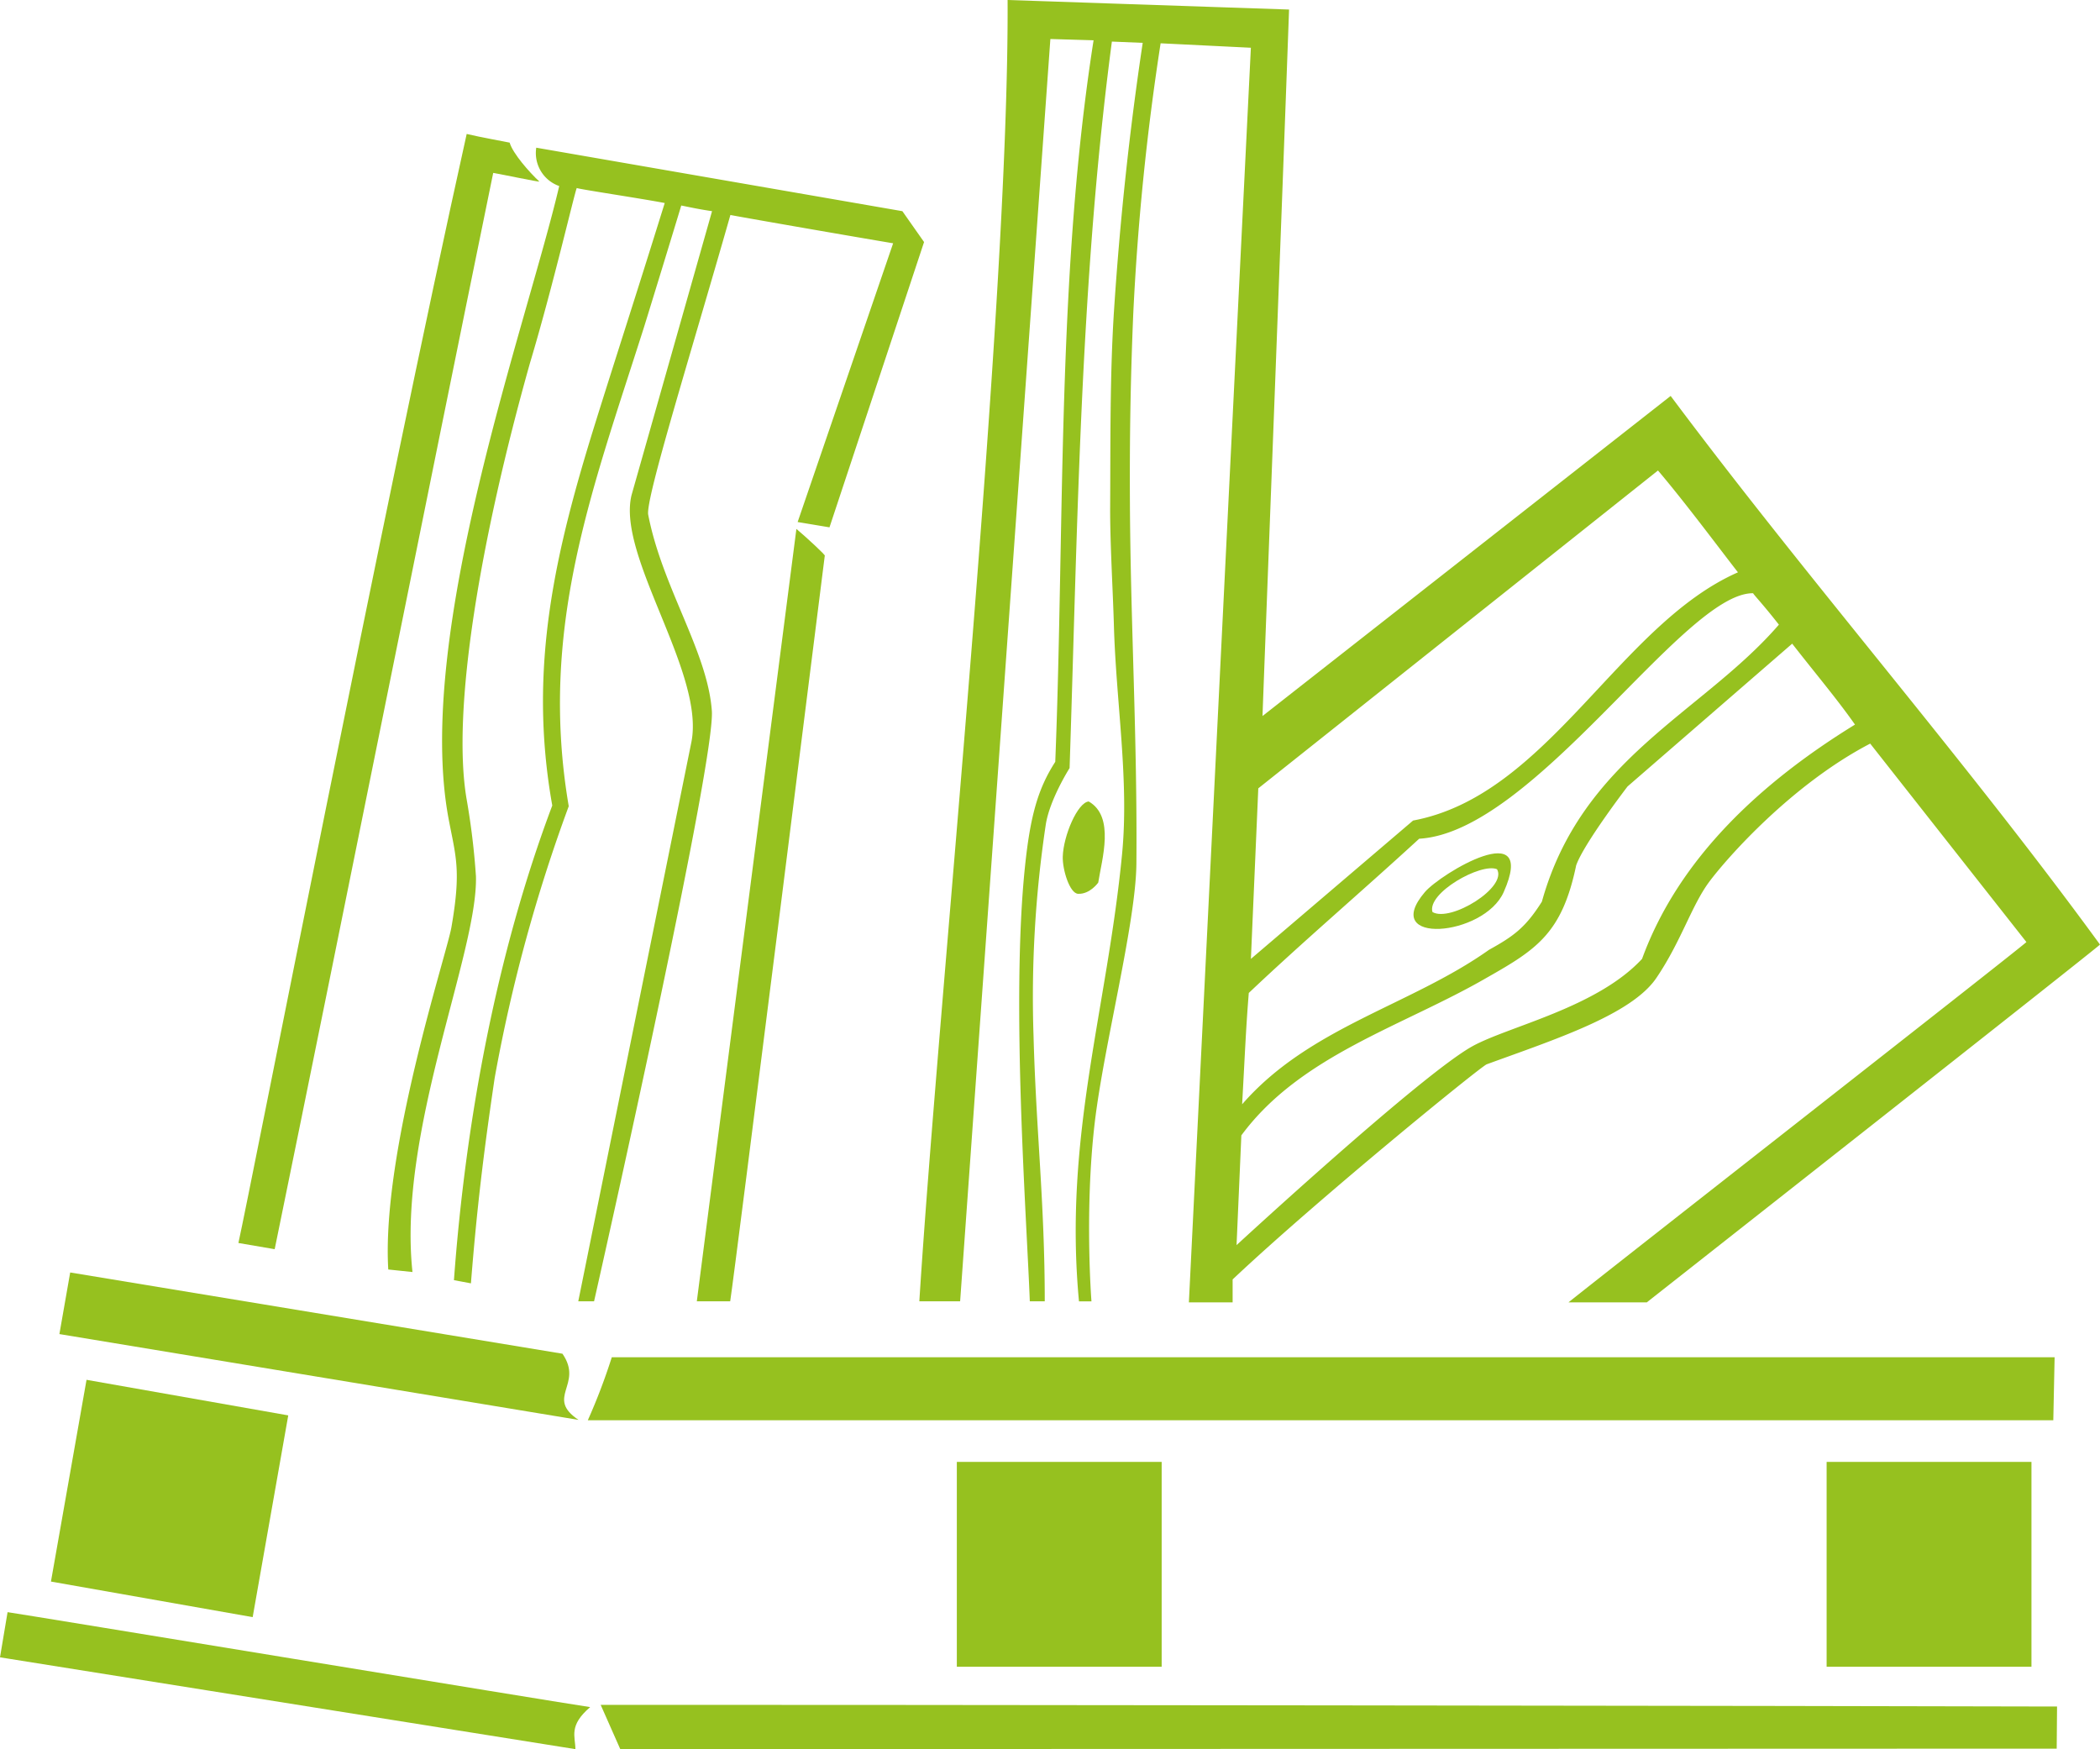
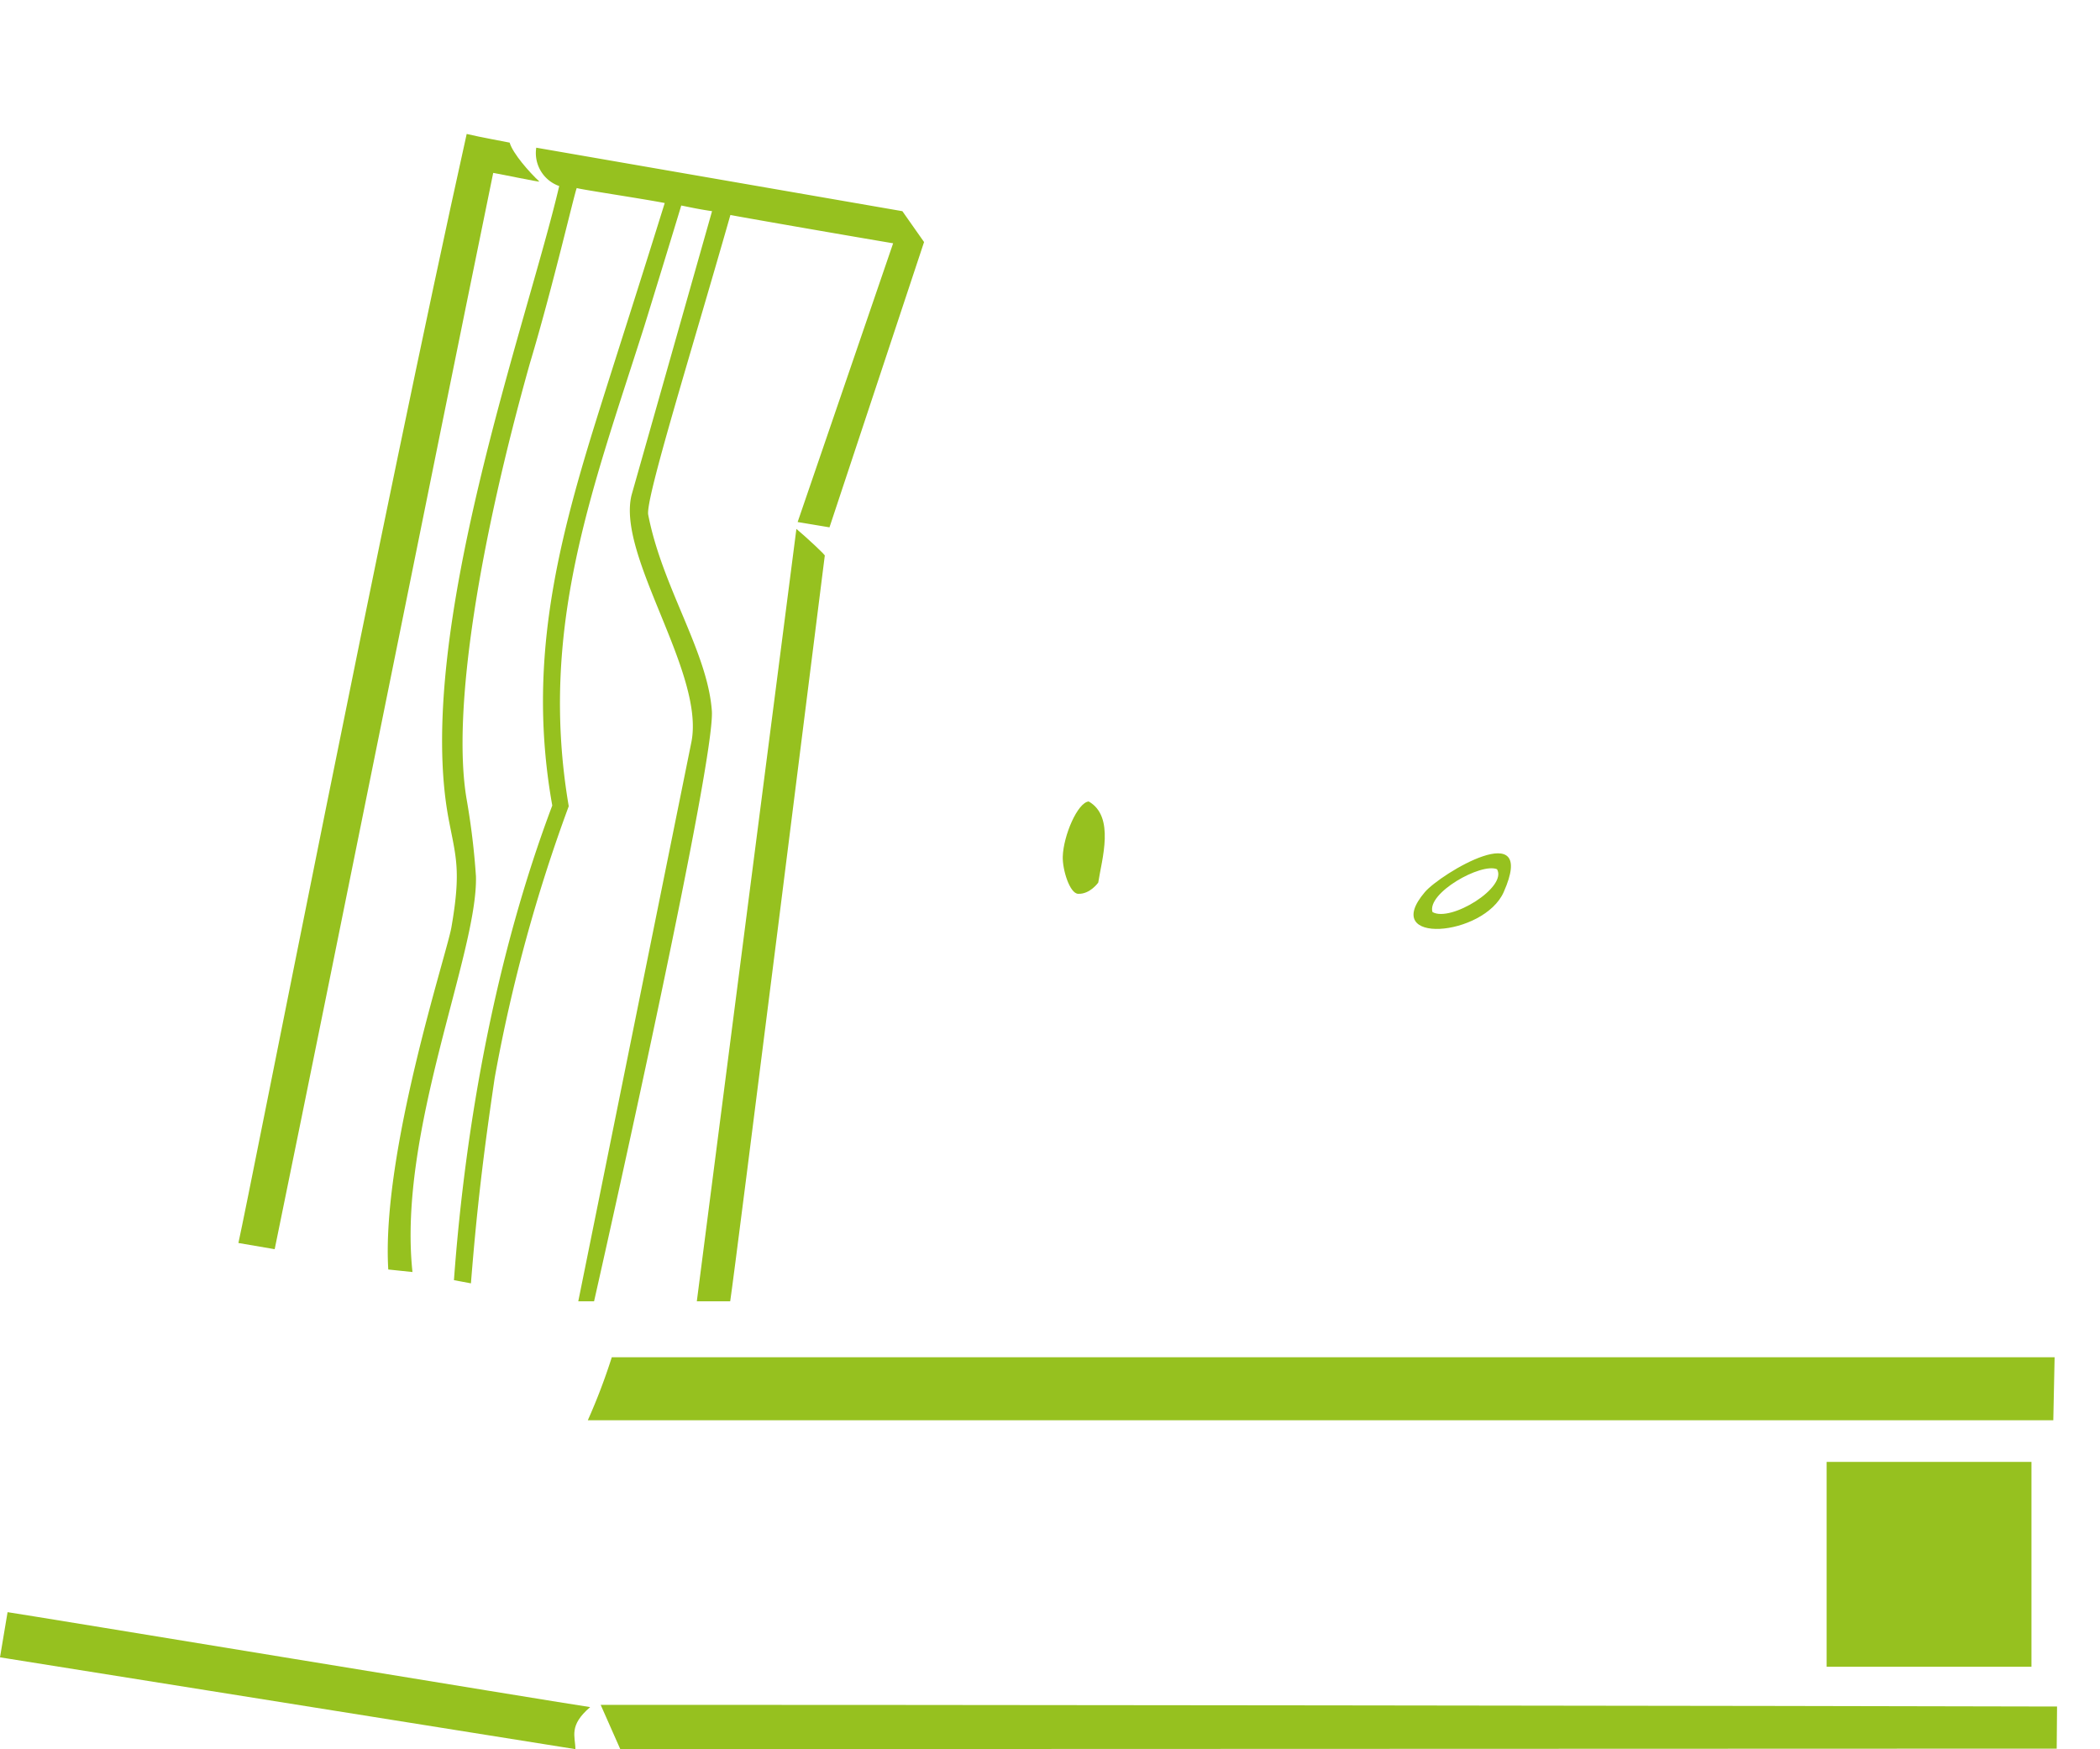
<svg xmlns="http://www.w3.org/2000/svg" width="533.55" height="444.379" viewBox="0 0 533.55 444.379">
  <g id="Groupe_40" data-name="Groupe 40" transform="translate(-13.171 -26.709)">
    <path id="Tracé_130" data-name="Tracé 130" d="M77.328,56.2l-25.3,196.227h8.479c1.2-7.609,23.629-186.213,24.03-189.416C84.937,63.013,79.729,58.206,77.328,56.2Z" transform="translate(138.185 104.883)" fill="#96c11f" />
-     <path id="Tracé_131" data-name="Tracé 131" d="M144.293,118.3,19.226,97.66l-2.743,15.651,131.892,21.8C139.8,129.367,149.746,126.178,144.293,118.3Z" transform="translate(11.779 252.325)" fill="#96c11f" />
-     <rect id="Rectangle_64" data-name="Rectangle 64" width="52.042" height="52.044" transform="translate(256.275 398.11)" fill="#96c11f" />
-     <rect id="Rectangle_65" data-name="Rectangle 65" width="52.045" height="52.043" transform="translate(26.116 428.511) rotate(-79.998)" fill="#96c11f" />
    <path id="Tracé_132" data-name="Tracé 132" d="M84.463,34.178c-21.21,95.441-54.794,267.338-58,281.754l9.217,1.576C53.863,228.729,73.018,132.85,91.2,44.074c2.192.365,11.719,2.374,11.719,2.192-2.556-2.374-6.757-7.153-7.541-9.883C92.223,35.732,88.774,35.18,84.463,34.178Z" transform="translate(47.281 26.562)" fill="#96c11f" />
    <path id="Tracé_133" data-name="Tracé 133" d="M45.949,118.394H418.287l.333-16.006H52.041A153.584,153.584,0,0,1,45.949,118.394Z" transform="translate(116.569 269.139)" fill="#96c11f" />
    <path id="Tracé_134" data-name="Tracé 134" d="M78.357,44.69C70.3,79.2,41.492,158.379,50.235,205.355c1.827,9.714,3.285,13,.729,27.671-1.18,6.775-17.82,57.218-16.038,86.917l6.151.642C37.241,284.977,57.749,239.418,57.2,220.027a184.451,184.451,0,0,0-2.374-19.6c-3.864-22.7,3.531-66.14,16.1-110.769,5.8-19.278,11.5-44,11.9-44.47.428.287,16.494,2.679,22.34,3.814-8.206,26.331-12.165,38.364-17.414,55.163C77.423,137.243,70.32,166.9,76.594,202.07c-14.207,37.69-22.057,80.437-24.982,120.583l4.315.806c1.458-18.321,3.1-32.414,6.037-52.2a407.551,407.551,0,0,1,18.813-69.01c-7.691-45.222,5.964-80.287,19.055-121.494.788-2.465,8.429-27.42,9.532-31.12,2.529.506,4.42.934,7.823,1.44l-20.444,72.1c-3.836,15.551,18.713,45.181,15.191,62.8L83.2,328.025h4.014c4.688-20.69,30.819-137.77,29.921-150.017-1.1-15.072-12.6-31.366-16.166-49.814-.756-3.928,10.817-40.847,20.882-76.154,1.244.278,27.147,4.8,41.344,7.194l-24.262,70.814,8.092,1.349,24.03-72.482-5.509-7.841L72.525,34.944A8.882,8.882,0,0,0,78.357,44.69Z" transform="translate(76.894 29.286)" fill="#96c11f" />
    <rect id="Rectangle_66" data-name="Rectangle 66" width="52.044" height="52.044" transform="translate(477.264 398.11)" fill="#96c11f" />
    <path id="Tracé_135" data-name="Tracé 135" d="M94.875,84.134c-11.55,13.564,15,11.354,20.03,0C123.6,64.542,98.867,79.446,94.875,84.134Zm1.932,5.071c-1.449-4.83,12.329-12.575,16.4-10.881C115.9,82.927,101.4,91.88,96.807,89.205Z" transform="translate(280.314 169.211)" fill="#96c11f" />
    <path id="Tracé_136" data-name="Tracé 136" d="M81.453,92c.911-5.946,4.3-16.758-2.424-20.6-2.82.255-6.429,8.662-6.593,14.015-.1,3.262,1.741,9.35,3.9,9.445C79.375,94.994,81.453,92,81.453,92Z" transform="translate(210.752 158.925)" fill="#96c11f" />
    <path id="Tracé_137" data-name="Tracé 137" d="M46.666,121.775l4.976,11.245L416.6,132.9l.091-10.7C374.357,122.049,87.236,121.711,46.666,121.775Z" transform="translate(119.119 338.058)" fill="#96c11f" />
    <path id="Tracé_138" data-name="Tracé 138" d="M13.171,128.074,159.365,151.4c-.027-3.267-1.759-5.964,3.75-10.68C155.9,139.692,18.921,117.116,15.094,116.6Z" transform="translate(0 319.685)" fill="#96c11f" />
-     <path id="Tracé_139" data-name="Tracé 139" d="M151.625,208.62c.387-10.949,4.62-120.51,6.748-179.487L86.861,26.709c.4,78.711-17.624,254.279-22.426,330.6H74.8L97.728,36.619l10.976.324c-3.025,19.31-4.862,38.92-6.042,58.658-2.465,41.276-2.078,83.941-3.691,124.652-4.442,6.889-6.352,13.833-7.682,26.5-3.627,34.414.465,90.174,1.212,110.564h3.8c0-25.046-2.219-43.513-2.852-67.557a294.393,294.393,0,0,1,3.094-53.432c.943-6.42,6.069-14.485,6.069-14.485,1.258-37.836,1.973-75.867,4.228-113.762,1.4-23.684,3.408-47.317,6.516-70.81l7.832.324c-3.358,22.344-5.791,45.067-7.281,67.857-1.066,16.33-.9,33.7-.989,50-.05,9.031.7,21.242.952,30.208.547,19.405,3.891,39.221,2.078,58-3.823,39.522-14.876,71.858-10.953,113.658h3.171s-1.809-23.119.852-45.545c2.315-19.478,10.443-50.6,10.566-65.689.255-31.521-1.481-61.1-1.645-91.2-.091-16.59.132-31.124.82-47.837a651.678,651.678,0,0,1,6.98-69.338l22.932,1.13L132.921,357.58h11.113v-5.823c21.264-20.075,63.023-54.093,64.559-54.658,17.159-6.274,36.751-12.571,43.1-21.934,6.311-9.3,8.935-18.4,13.469-24.477s20.968-24.709,40.861-35.065l39.69,50.42c-1.709,1.69-105.461,82.8-116.341,91.537h19.9c3.076-2.442,114.063-89.728,115.138-90.9-34.8-47.673-73.762-92.106-109.083-139.378Zm150.532,2.173c-23.634,14.544-44.707,33.771-54.1,59.524-11.518,12.425-33.917,17.123-43.094,22.194-12.835,7.085-59.929,50.525-59.929,50.525l1.217-27.876c15.013-20.367,41.053-27.721,62.34-40.05,12.676-7.19,19.137-11.286,22.727-28.545,1.936-5.554,13.058-20.057,13.058-20.057l41.827-36.273C292.242,197.981,297.569,204.26,302.157,210.794Zm-19.332-25.388c-19.392,22.422-50.051,33.84-60.216,70.368-4.174,6.62-7.231,8.807-13.427,12.234-20.043,14.2-45.609,19.6-62.732,39.253.747-13.437.966-19.337,1.69-28.286,13.792-13.072,28.8-25.862,43.294-39.184,29.265-1.69,67.21-62.608,84.852-62.367C276.286,177.665,278.459,179.838,282.824,185.406Zm-92.94,49.764-41.207,35.148,1.877-43.326L252.106,146.24c7.062,8.306,15.956,20.3,20.317,25.871C242.123,185.442,224.121,228.8,189.884,235.17Z" transform="translate(182.312)" fill="#96c11f" />
  </g>
</svg>